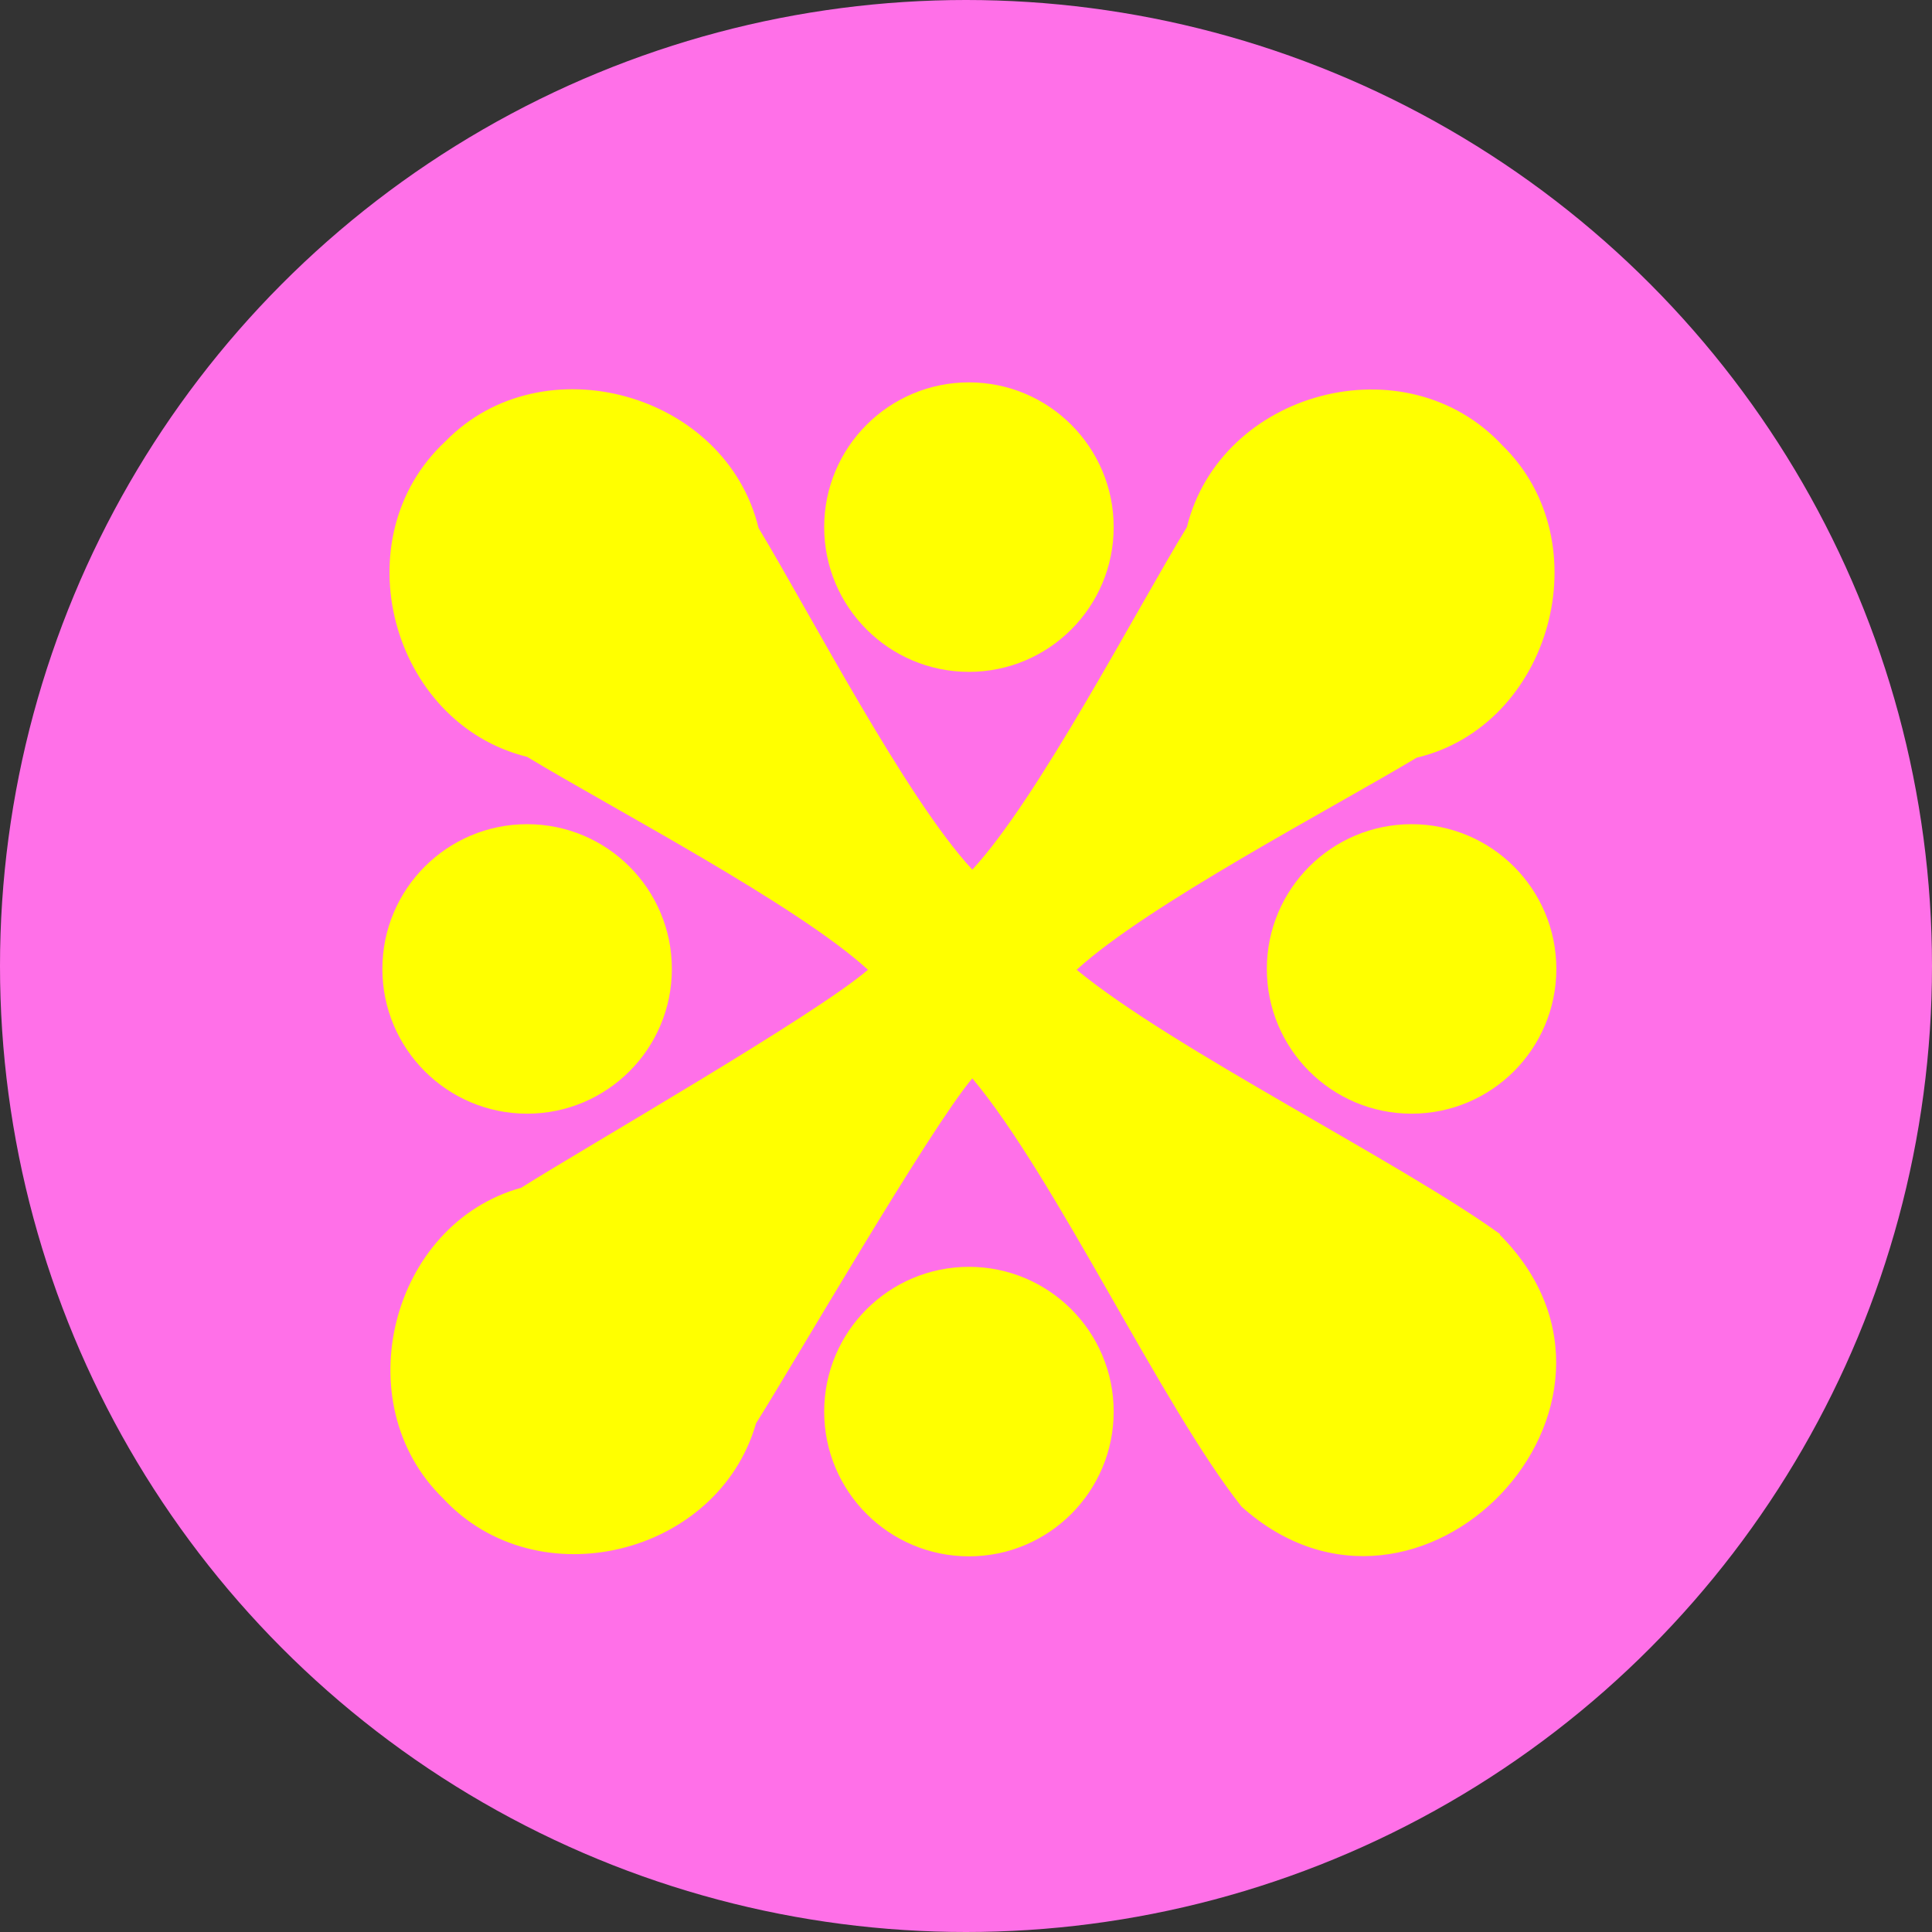
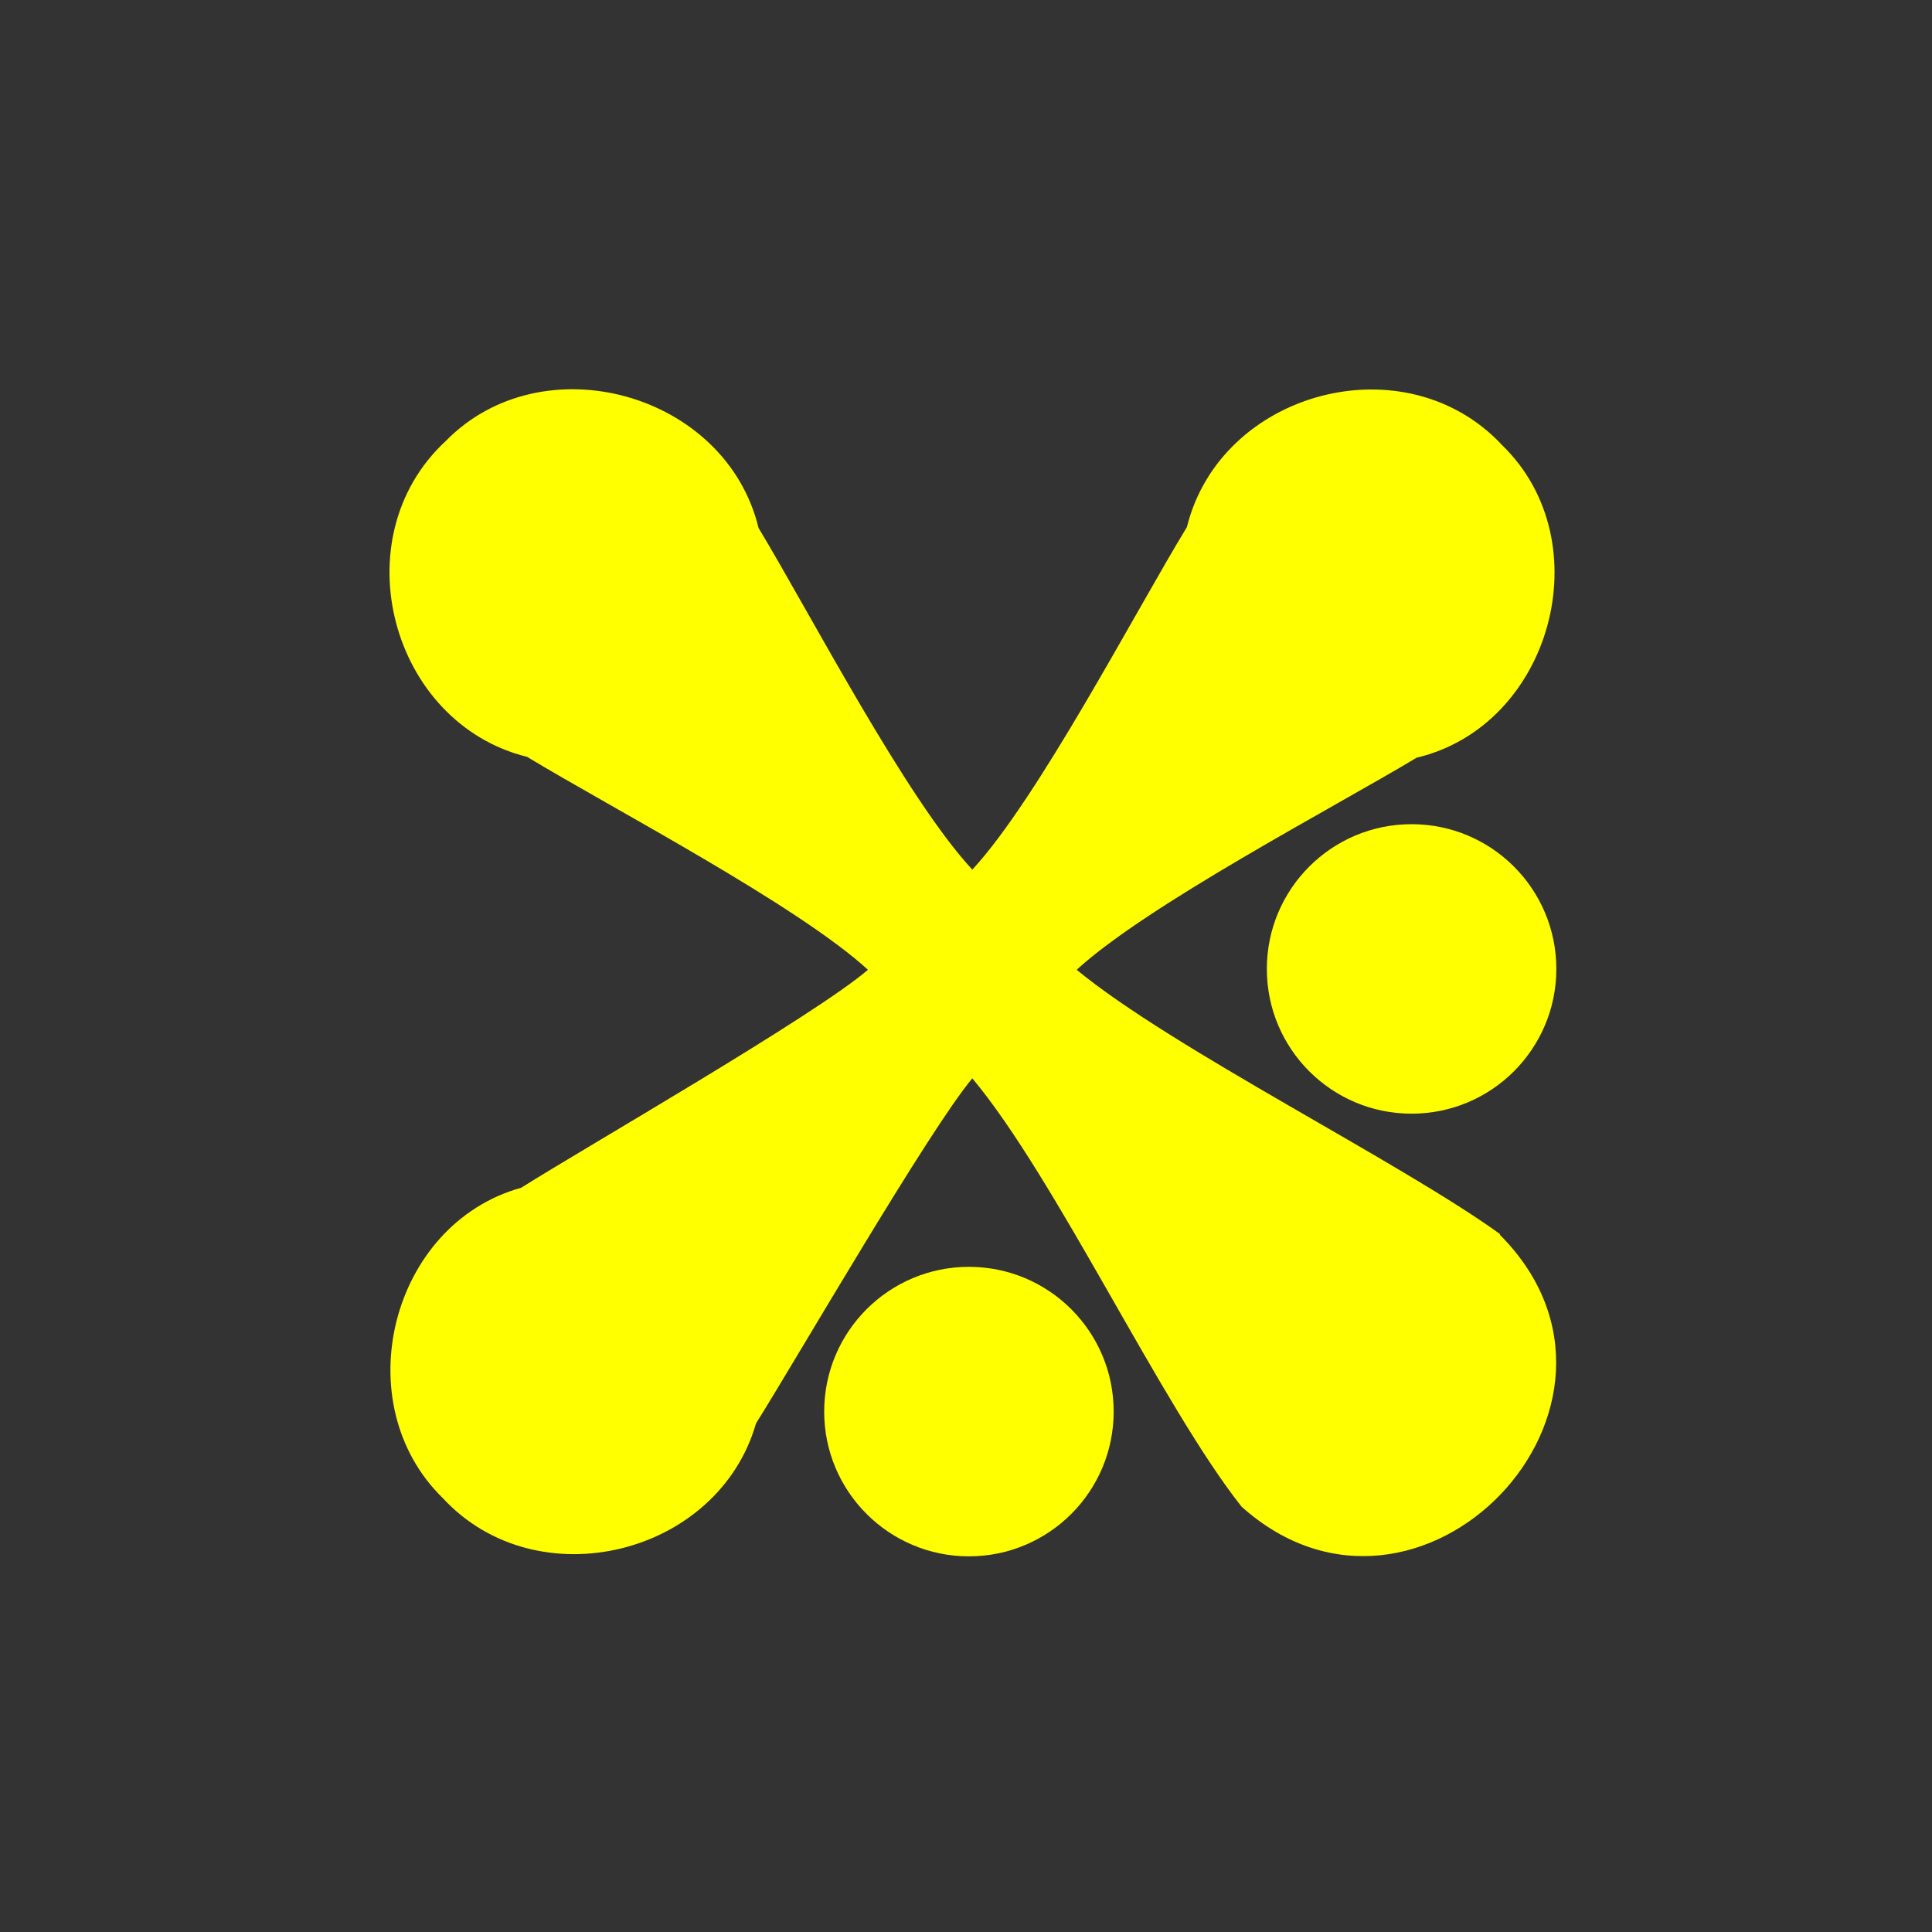
<svg xmlns="http://www.w3.org/2000/svg" width="288" height="288" viewBox="0 0 288 288" fill="none">
  <rect x="0" y="0" width="288" height="288" fill="#333333" stroke="none" />
-   <circle cx="144" cy="144" r="144" fill="#FF70E8" />
  <g clip-path="url(#clip0_310_468)">
    <path d="M223.595 183.953C208.667 173.165 174.796 156.355 160.495 144.563C171.032 134.903 198.631 120.477 211.176 112.95C231.247 108.183 238.774 80.835 223.971 66.409C209.545 50.853 181.946 58.255 176.928 78.577C169.276 91.122 154.724 119.097 144.939 129.634C135.029 118.971 120.728 91.373 113.075 78.703C108.183 58.505 80.835 50.978 66.409 65.781C50.853 80.208 58.255 107.806 78.577 112.824C90.996 120.351 118.846 134.903 129.384 144.563C121.355 151.462 87.233 171.032 77.699 177.054C58.255 182.448 51.48 209.168 66.032 223.344C80.082 238.523 107.054 231.875 112.699 212.179C118.47 203.022 138.416 168.523 144.939 160.746C157.358 175.548 173.165 209.545 185.082 224.599C211.552 248.308 248.81 209.419 223.595 184.079V183.953Z" fill="#FFFF00" />
-     <path d="M78.577 166.014C90.494 166.014 100.154 156.354 100.154 144.437C100.154 132.521 90.494 122.86 78.577 122.86C66.66 122.86 57 132.521 57 144.437C57 156.354 66.66 166.014 78.577 166.014Z" fill="#FFFF00" />
    <path d="M210.423 166.014C222.34 166.014 232 156.354 232 144.437C232 132.521 222.34 122.86 210.423 122.86C198.506 122.86 188.846 132.521 188.846 144.437C188.846 156.354 198.506 166.014 210.423 166.014Z" fill="#FFFF00" />
-     <path d="M144.437 100.154C156.354 100.154 166.014 90.494 166.014 78.577C166.014 66.66 156.354 57 144.437 57C132.521 57 122.86 66.66 122.86 78.577C122.86 90.494 132.521 100.154 144.437 100.154Z" fill="#FFFF00" />
    <path d="M144.437 232C156.354 232 166.014 222.34 166.014 210.423C166.014 198.506 156.354 188.846 144.437 188.846C132.521 188.846 122.86 198.506 122.86 210.423C122.86 222.34 132.521 232 144.437 232Z" fill="#FFFF00" />
  </g>
  <defs>
    <clipPath id="clip0_310_468">
      <rect width="175" height="175" fill="white" transform="translate(57 57)" />
    </clipPath>
  </defs>
</svg>